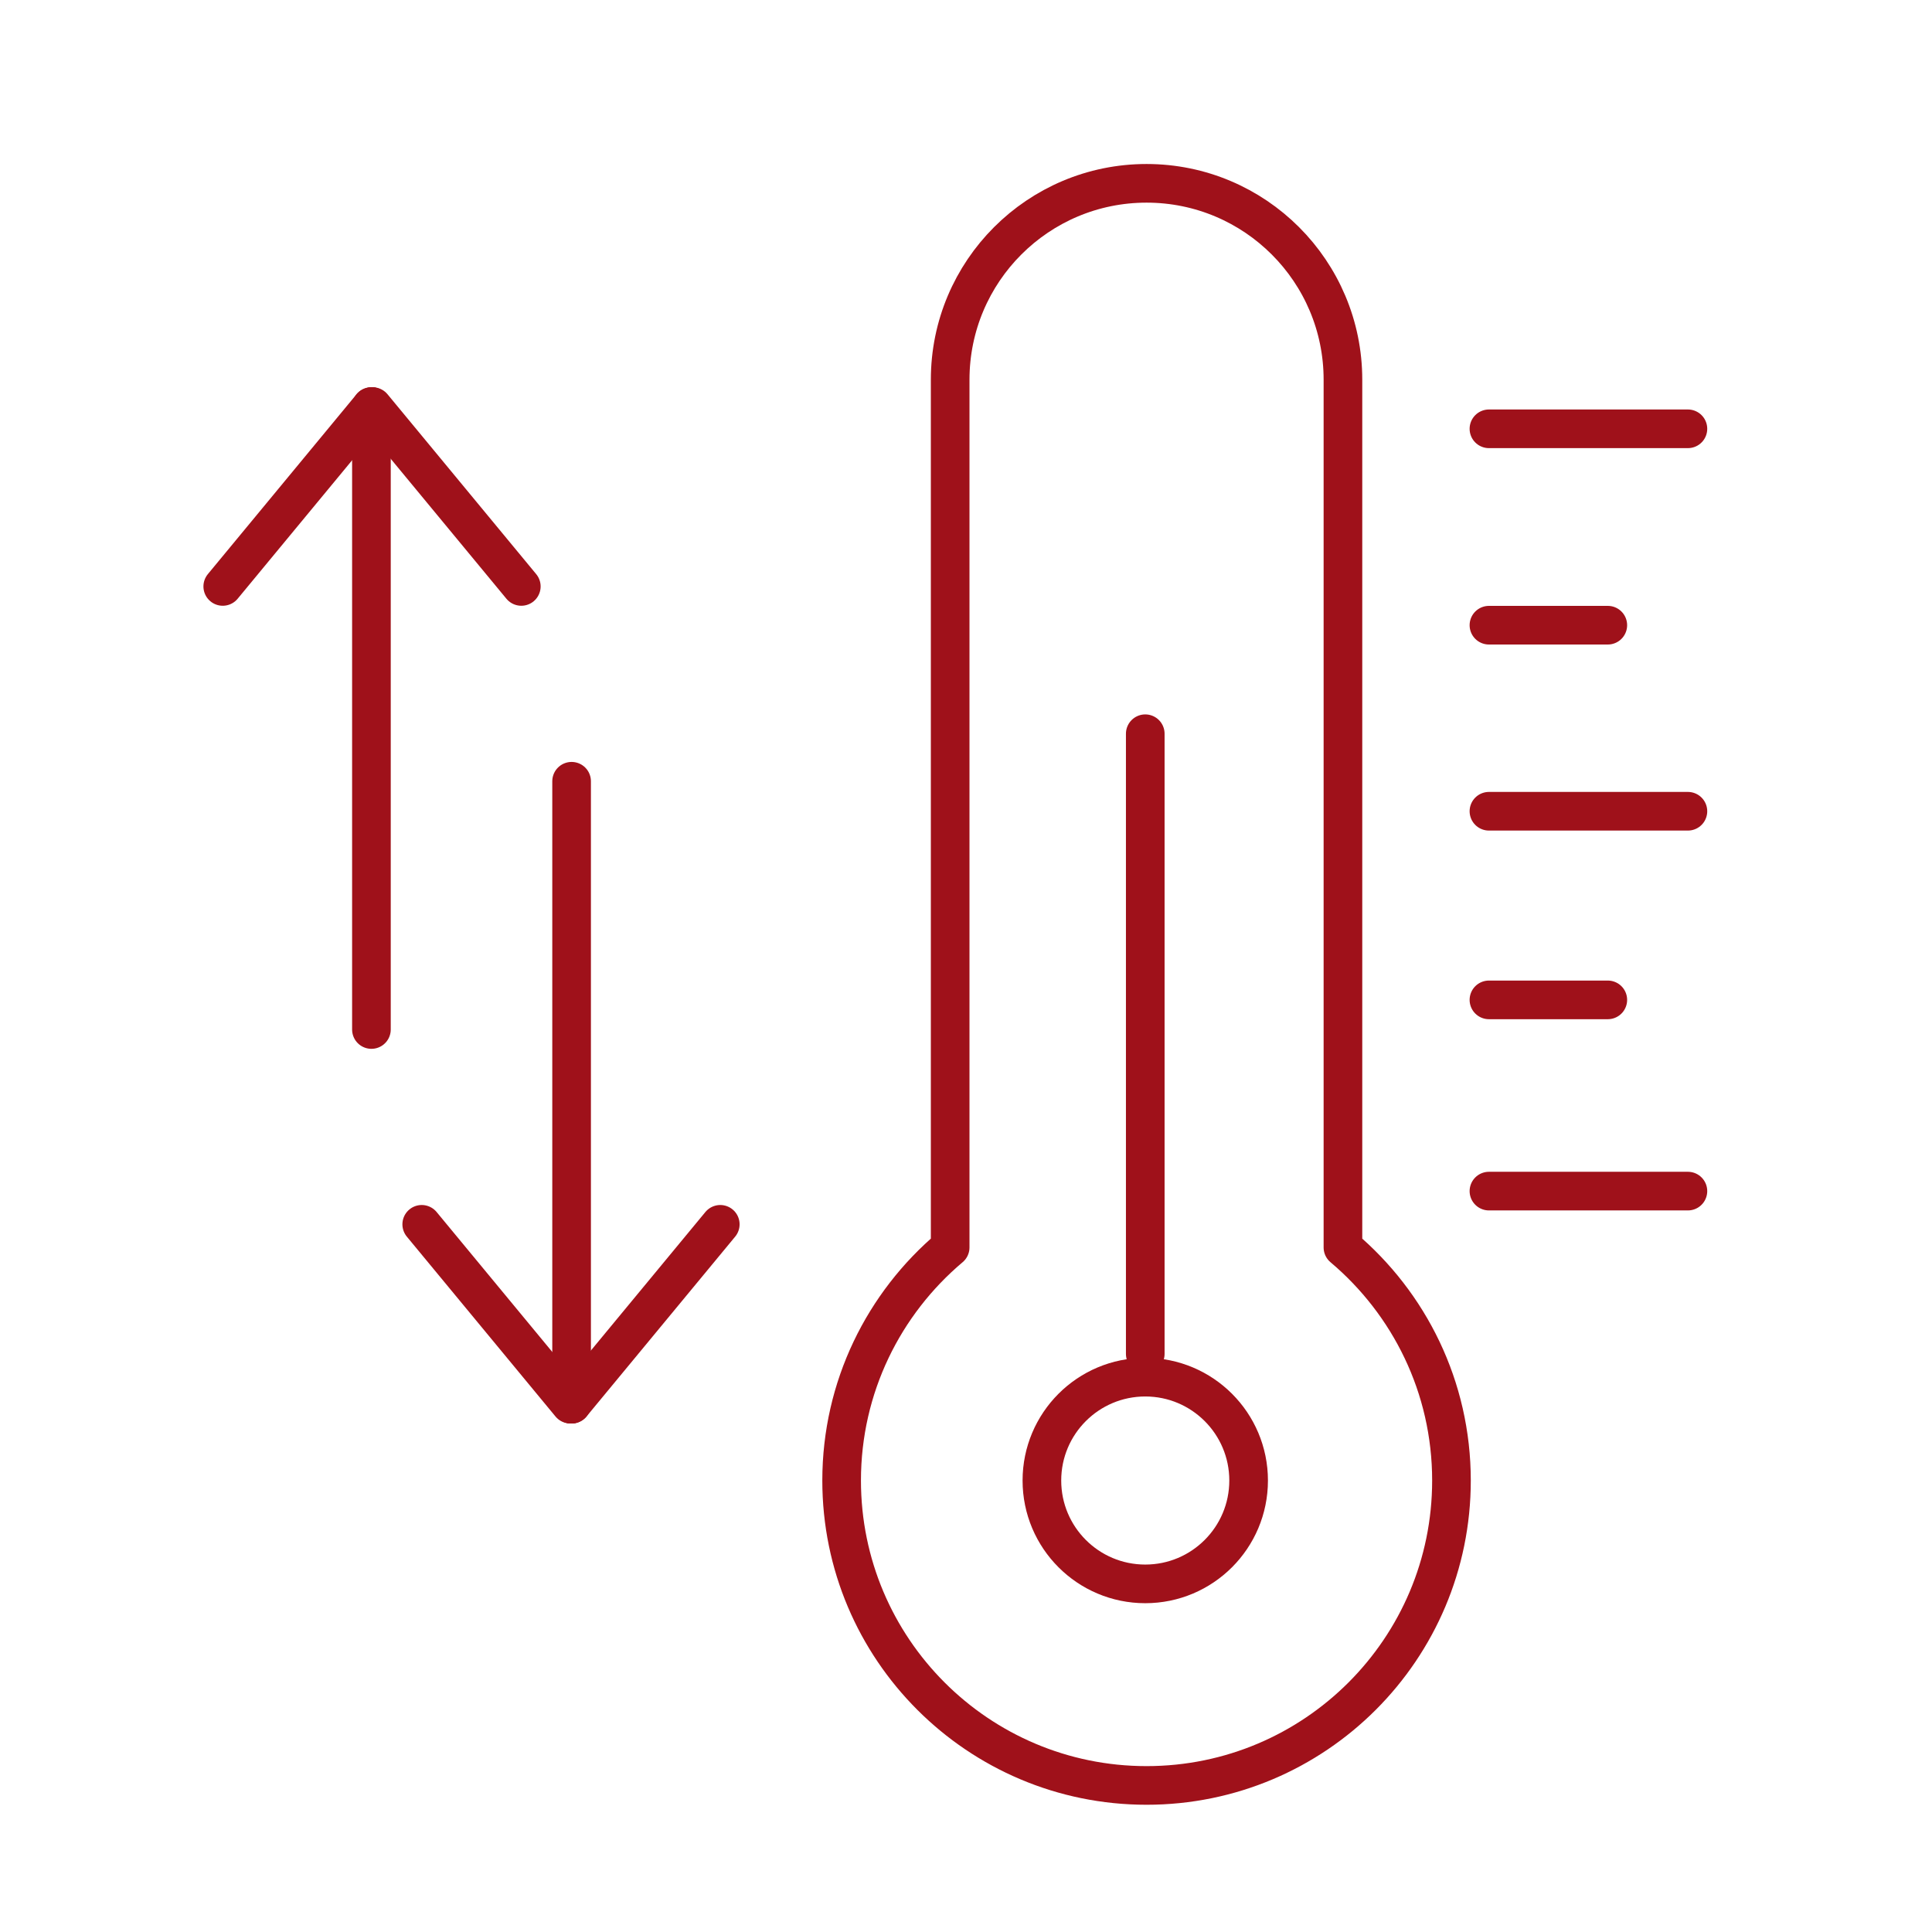
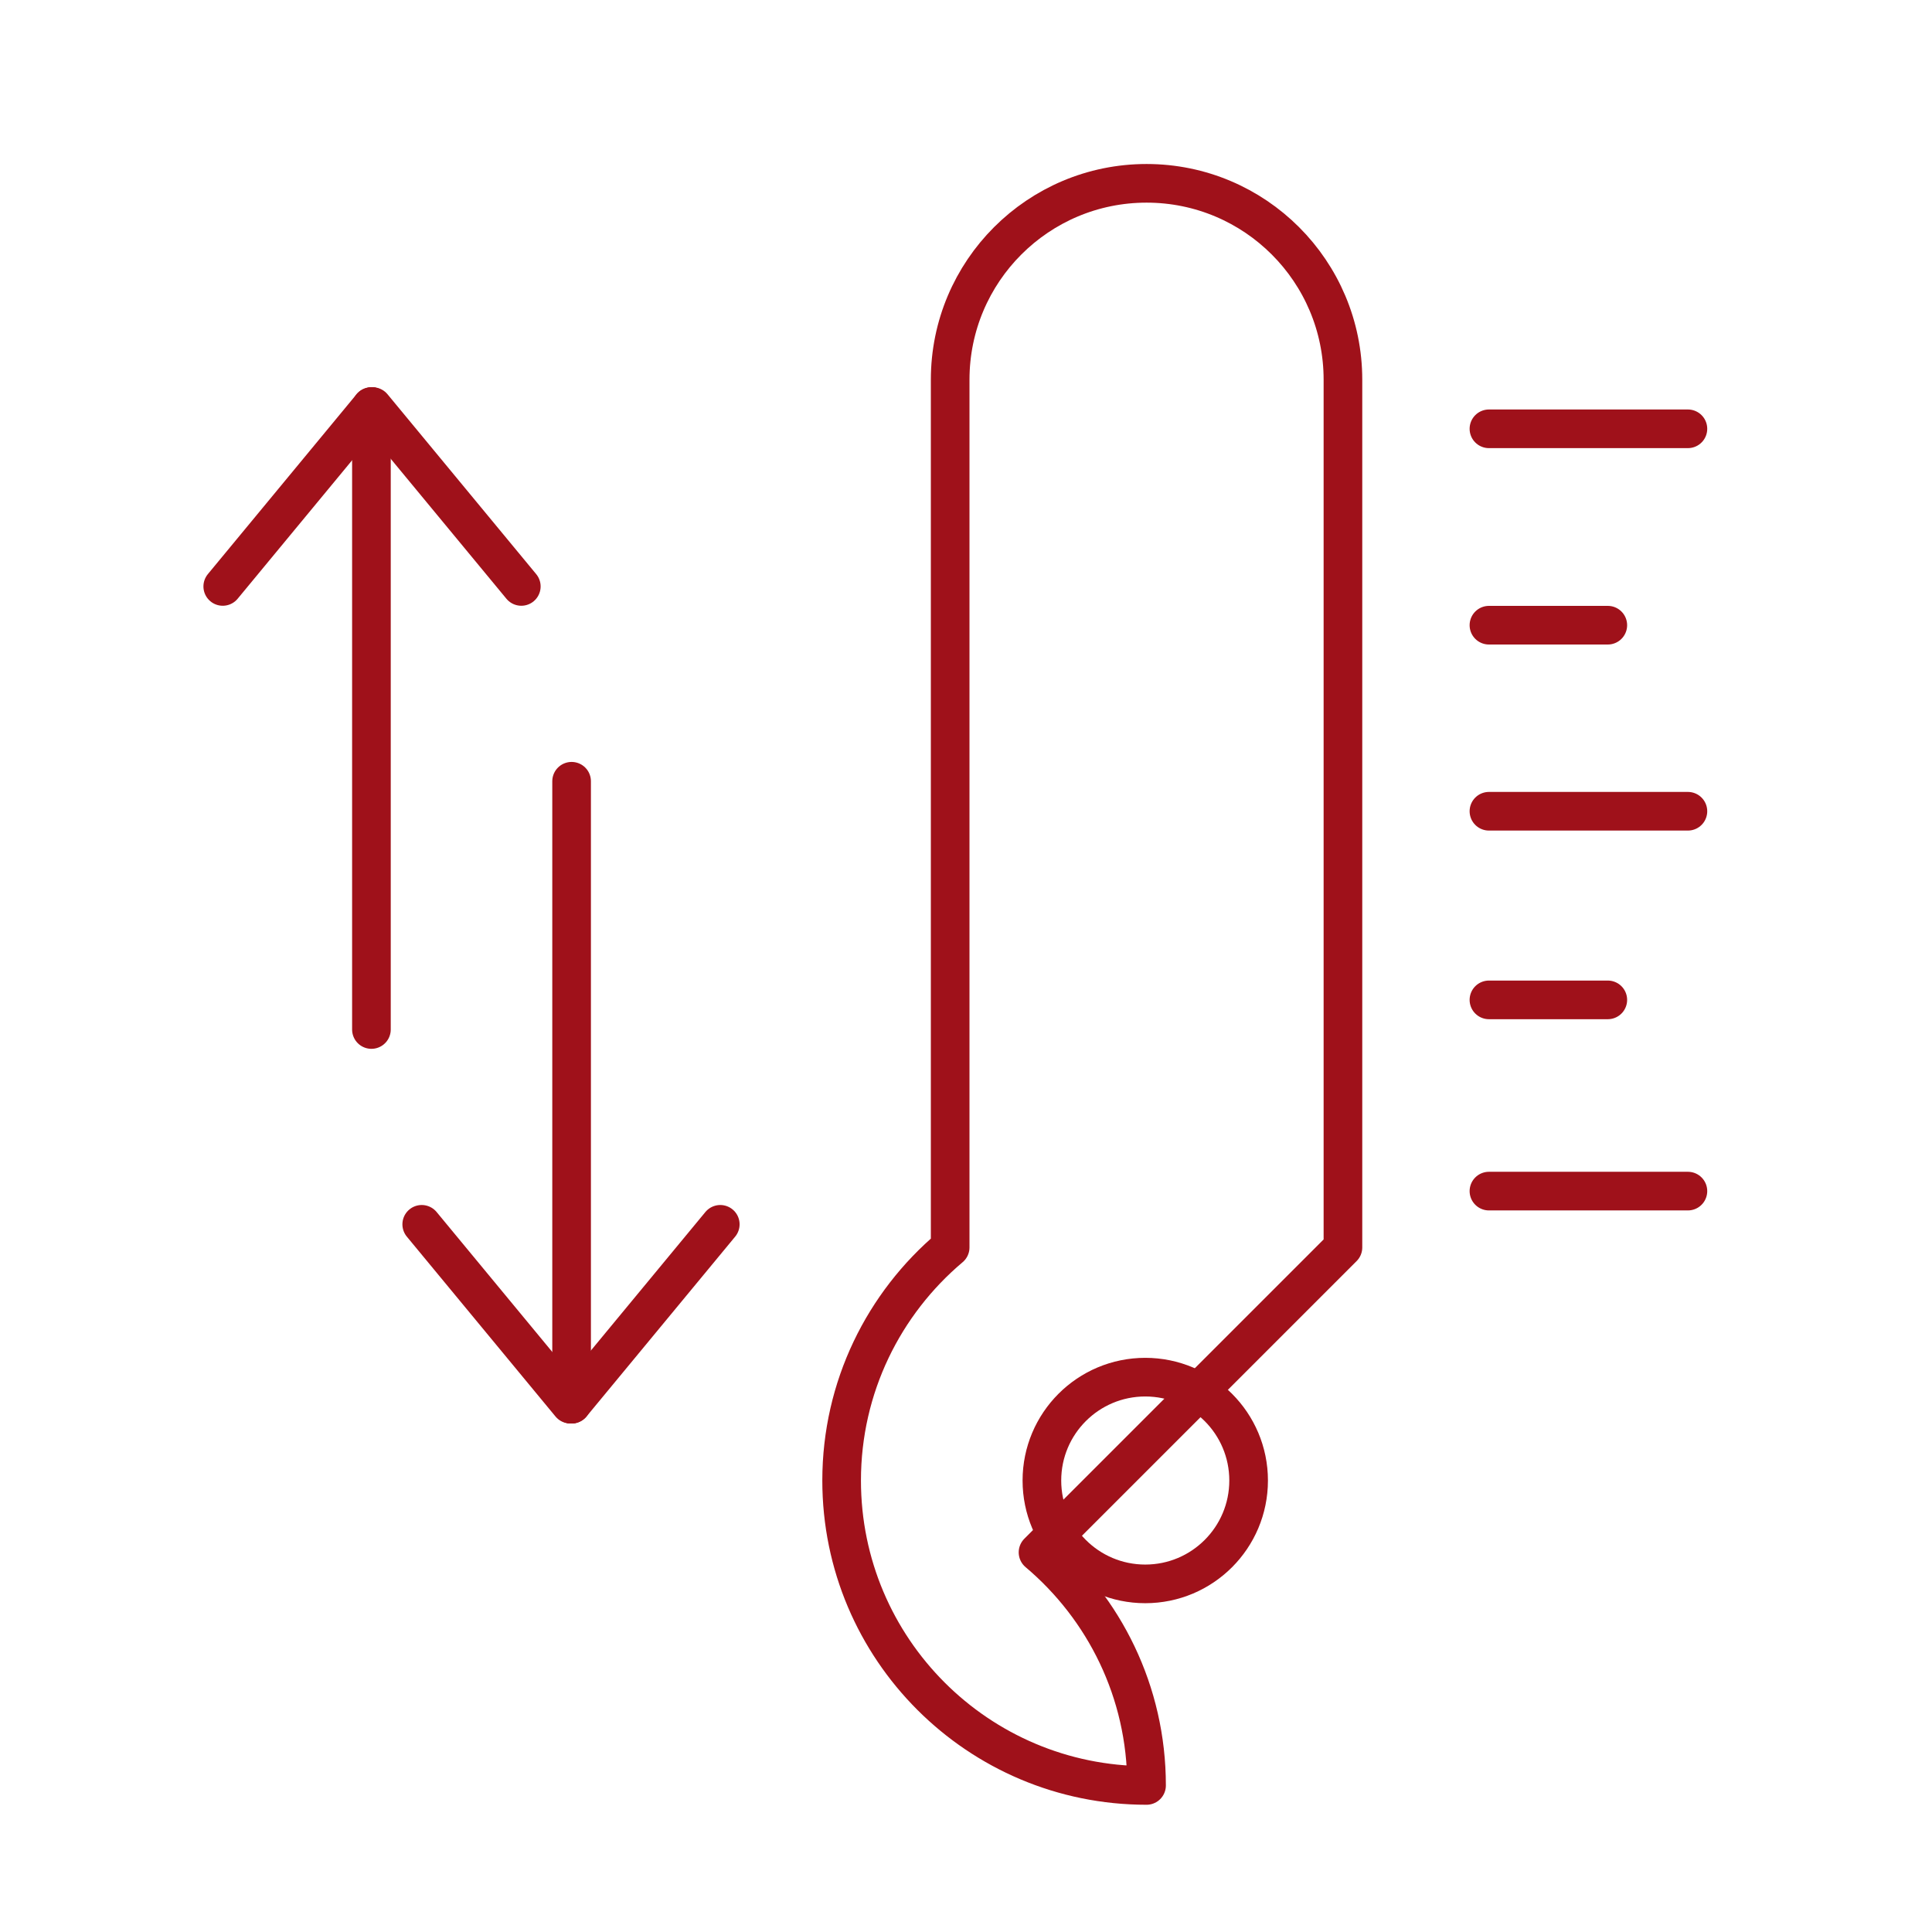
<svg xmlns="http://www.w3.org/2000/svg" id="Calque_1" viewBox="0 0 500 500">
  <defs>
    <style>.cls-1{fill:none;stroke:#9f111a;stroke-linecap:round;stroke-linejoin:round;stroke-width:10px;}</style>
  </defs>
  <line class="cls-1" x1="96.125" y1="105.22" x2="96.125" y2="266.435" />
  <line class="cls-1" x1="57.648" y1="151.769" x2="96.125" y2="105.22" />
  <line class="cls-1" x1="134.913" y1="151.769" x2="96.436" y2="105.22" />
  <line class="cls-1" x1="147.93" y1="363.404" x2="147.93" y2="202.188" />
  <line class="cls-1" x1="186.407" y1="316.855" x2="147.93" y2="363.404" />
  <line class="cls-1" x1="109.142" y1="316.855" x2="147.619" y2="363.404" />
-   <path class="cls-1" d="m347.552,322.836V98.269c0-28.07-22.755-50.825-50.825-50.825h-0c-28.07,0-50.825,22.755-50.825,50.825v224.567c-17.162,14.475-28.088,36.112-28.088,60.321,0,43.582,35.331,78.913,78.913,78.913s78.912-35.331,78.912-78.913c0-24.209-10.926-45.845-28.088-60.321Z" />
-   <line class="cls-1" x1="296.392" y1="350.388" x2="296.392" y2="189.888" />
+   <path class="cls-1" d="m347.552,322.836V98.269c0-28.07-22.755-50.825-50.825-50.825h-0c-28.07,0-50.825,22.755-50.825,50.825v224.567c-17.162,14.475-28.088,36.112-28.088,60.321,0,43.582,35.331,78.913,78.913,78.913c0-24.209-10.926-45.845-28.088-60.321Z" />
  <circle class="cls-1" cx="296.392" cy="383.157" r="26.75" />
  <line class="cls-1" x1="385.336" y1="110.975" x2="436.83" y2="110.975" />
  <line class="cls-1" x1="385.336" y1="209.95" x2="436.83" y2="209.95" />
  <line class="cls-1" x1="385.336" y1="308.257" x2="436.83" y2="308.257" />
  <line class="cls-1" x1="385.336" y1="258.769" x2="416.099" y2="258.769" />
  <line class="cls-1" x1="385.336" y1="161.8" x2="416.099" y2="161.8" />
</svg>